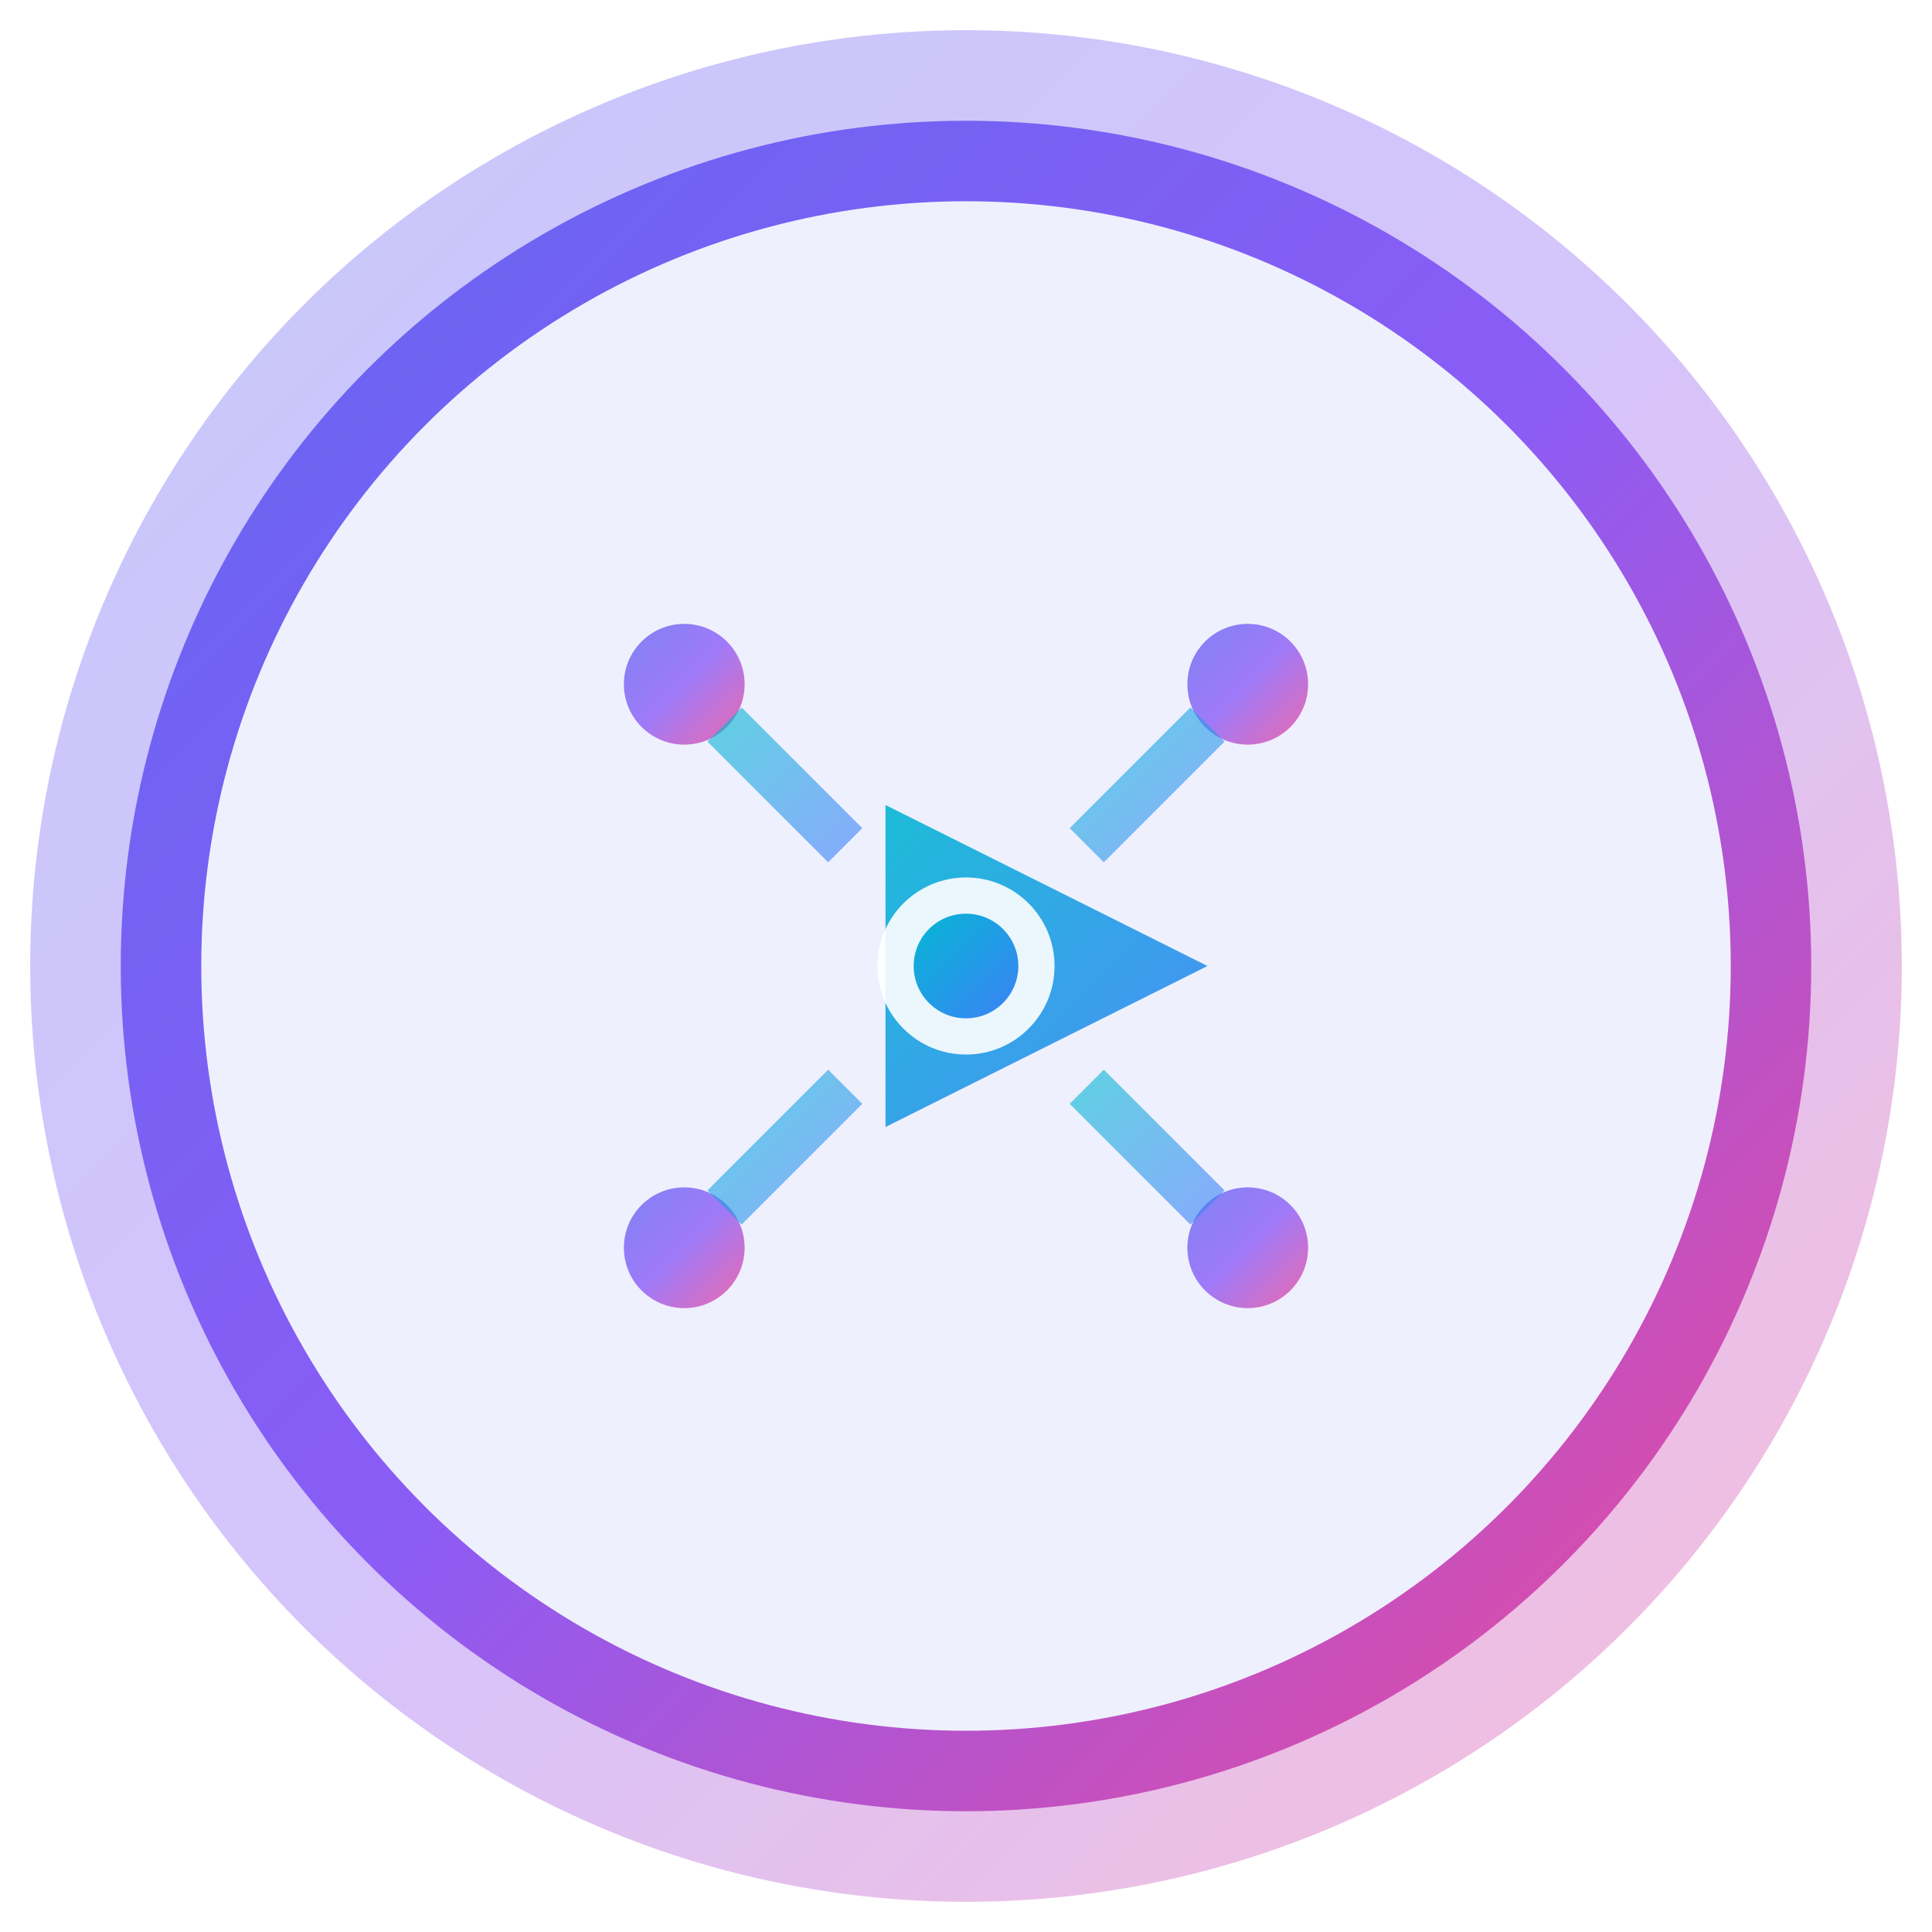
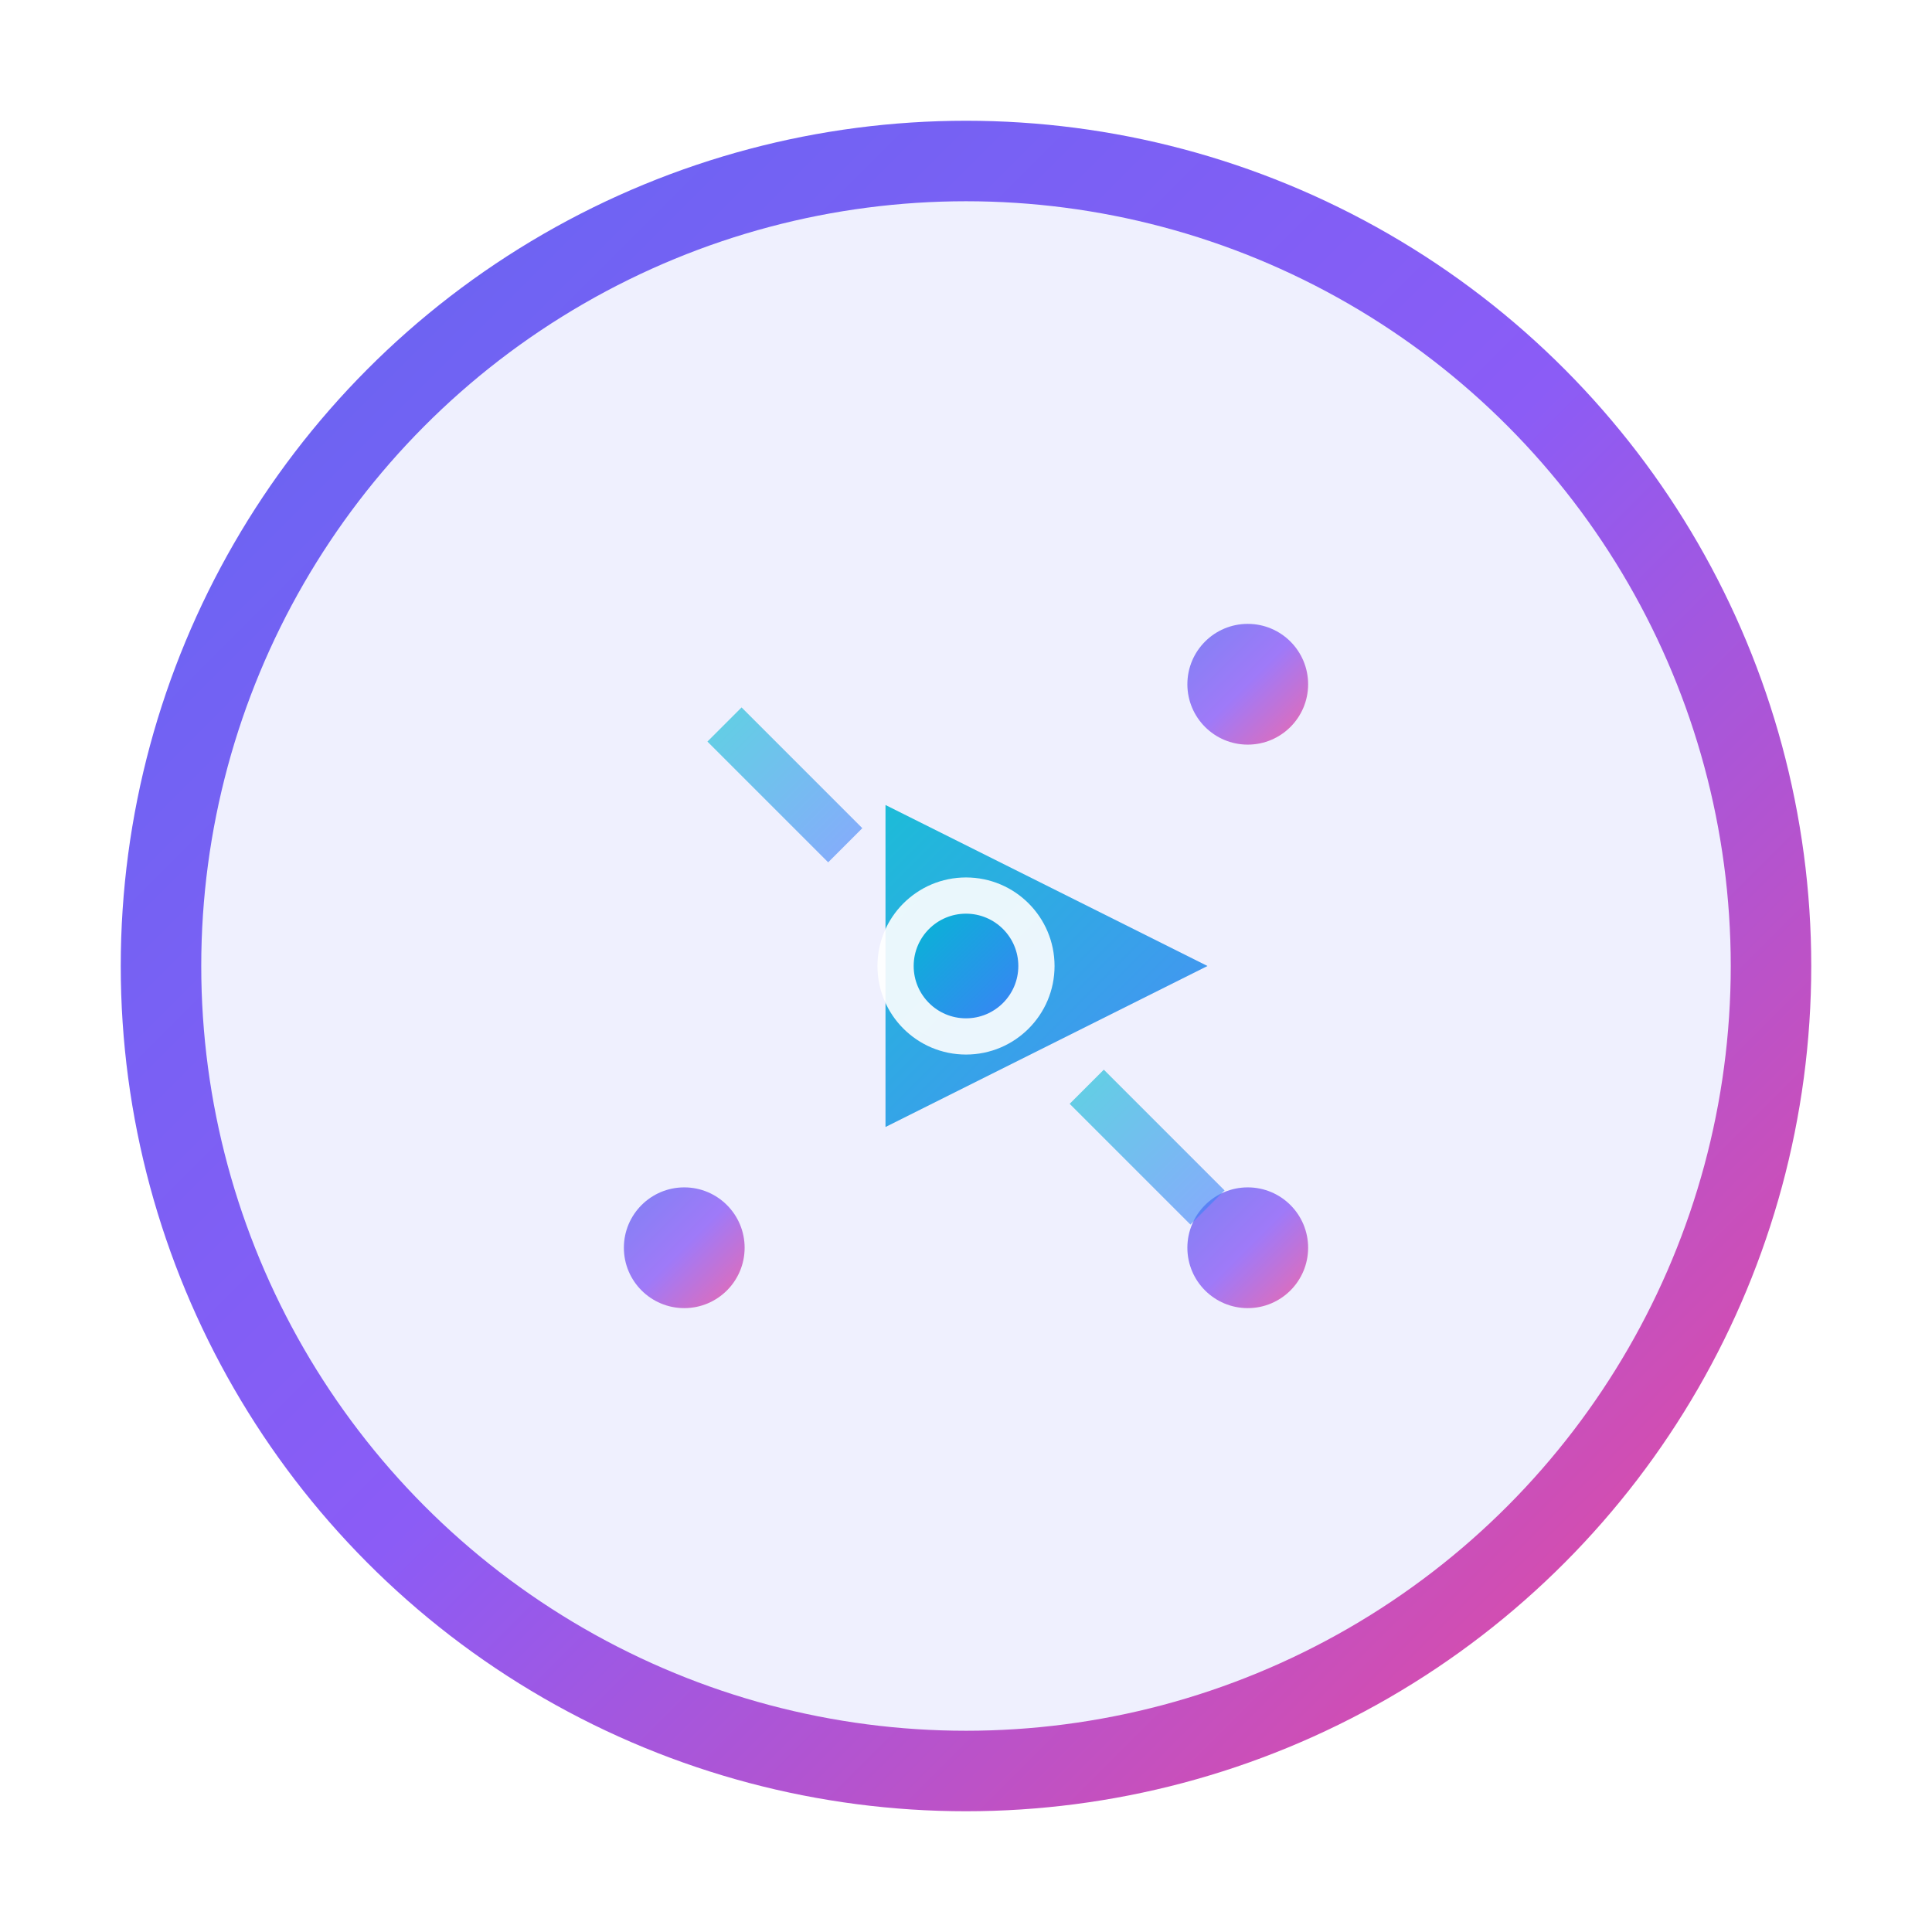
<svg xmlns="http://www.w3.org/2000/svg" width="48" height="48" viewBox="0 0 48 48" fill="none">
  <defs>
    <linearGradient id="primary-gradient" x1="0%" y1="0%" x2="100%" y2="100%">
      <stop offset="0%" style="stop-color:#6366F1" />
      <stop offset="50%" style="stop-color:#8B5CF6" />
      <stop offset="100%" style="stop-color:#EC4899" />
    </linearGradient>
    <linearGradient id="accent-gradient" x1="0%" y1="0%" x2="100%" y2="100%">
      <stop offset="0%" style="stop-color:#06B6D4" />
      <stop offset="100%" style="stop-color:#3B82F6" />
    </linearGradient>
    <filter id="glow-effect" x="-50%" y="-50%" width="200%" height="200%">
      <feGaussianBlur stdDeviation="3" result="coloredBlur" />
      <feMerge>
        <feMergeNode in="coloredBlur" />
        <feMergeNode in="SourceGraphic" />
      </feMerge>
    </filter>
  </defs>
  <g transform="translate(0, 0)">
-     <circle cx="24" cy="24" r="22" fill="none" stroke="url(#primary-gradient)" stroke-width="2.5" opacity="0.6" filter="url(#glow-effect)" />
    <circle cx="24" cy="24" r="20" fill="rgba(99, 102, 241, 0.1)" stroke="url(#primary-gradient)" stroke-width="2" />
    <g transform="translate(14, 14)">
      <path d="M8 6L16 10L8 14Z" fill="url(#accent-gradient)" opacity="0.9" />
-       <circle cx="3" cy="3" r="1.5" fill="url(#primary-gradient)" opacity="0.8" />
      <circle cx="17" cy="3" r="1.5" fill="url(#primary-gradient)" opacity="0.8" />
      <circle cx="3" cy="17" r="1.5" fill="url(#primary-gradient)" opacity="0.8" />
      <circle cx="17" cy="17" r="1.5" fill="url(#primary-gradient)" opacity="0.8" />
      <line x1="4" y1="4" x2="7" y2="7" stroke="url(#accent-gradient)" stroke-width="1.2" opacity="0.6" />
-       <line x1="16" y1="4" x2="13" y2="7" stroke="url(#accent-gradient)" stroke-width="1.2" opacity="0.6" />
-       <line x1="4" y1="16" x2="7" y2="13" stroke="url(#accent-gradient)" stroke-width="1.2" opacity="0.6" />
      <line x1="16" y1="16" x2="13" y2="13" stroke="url(#accent-gradient)" stroke-width="1.2" opacity="0.6" />
      <circle cx="10" cy="10" r="2.2" fill="#FFFFFF" opacity="0.9" />
      <circle cx="10" cy="10" r="1.3" fill="url(#accent-gradient)" />
    </g>
  </g>
</svg>